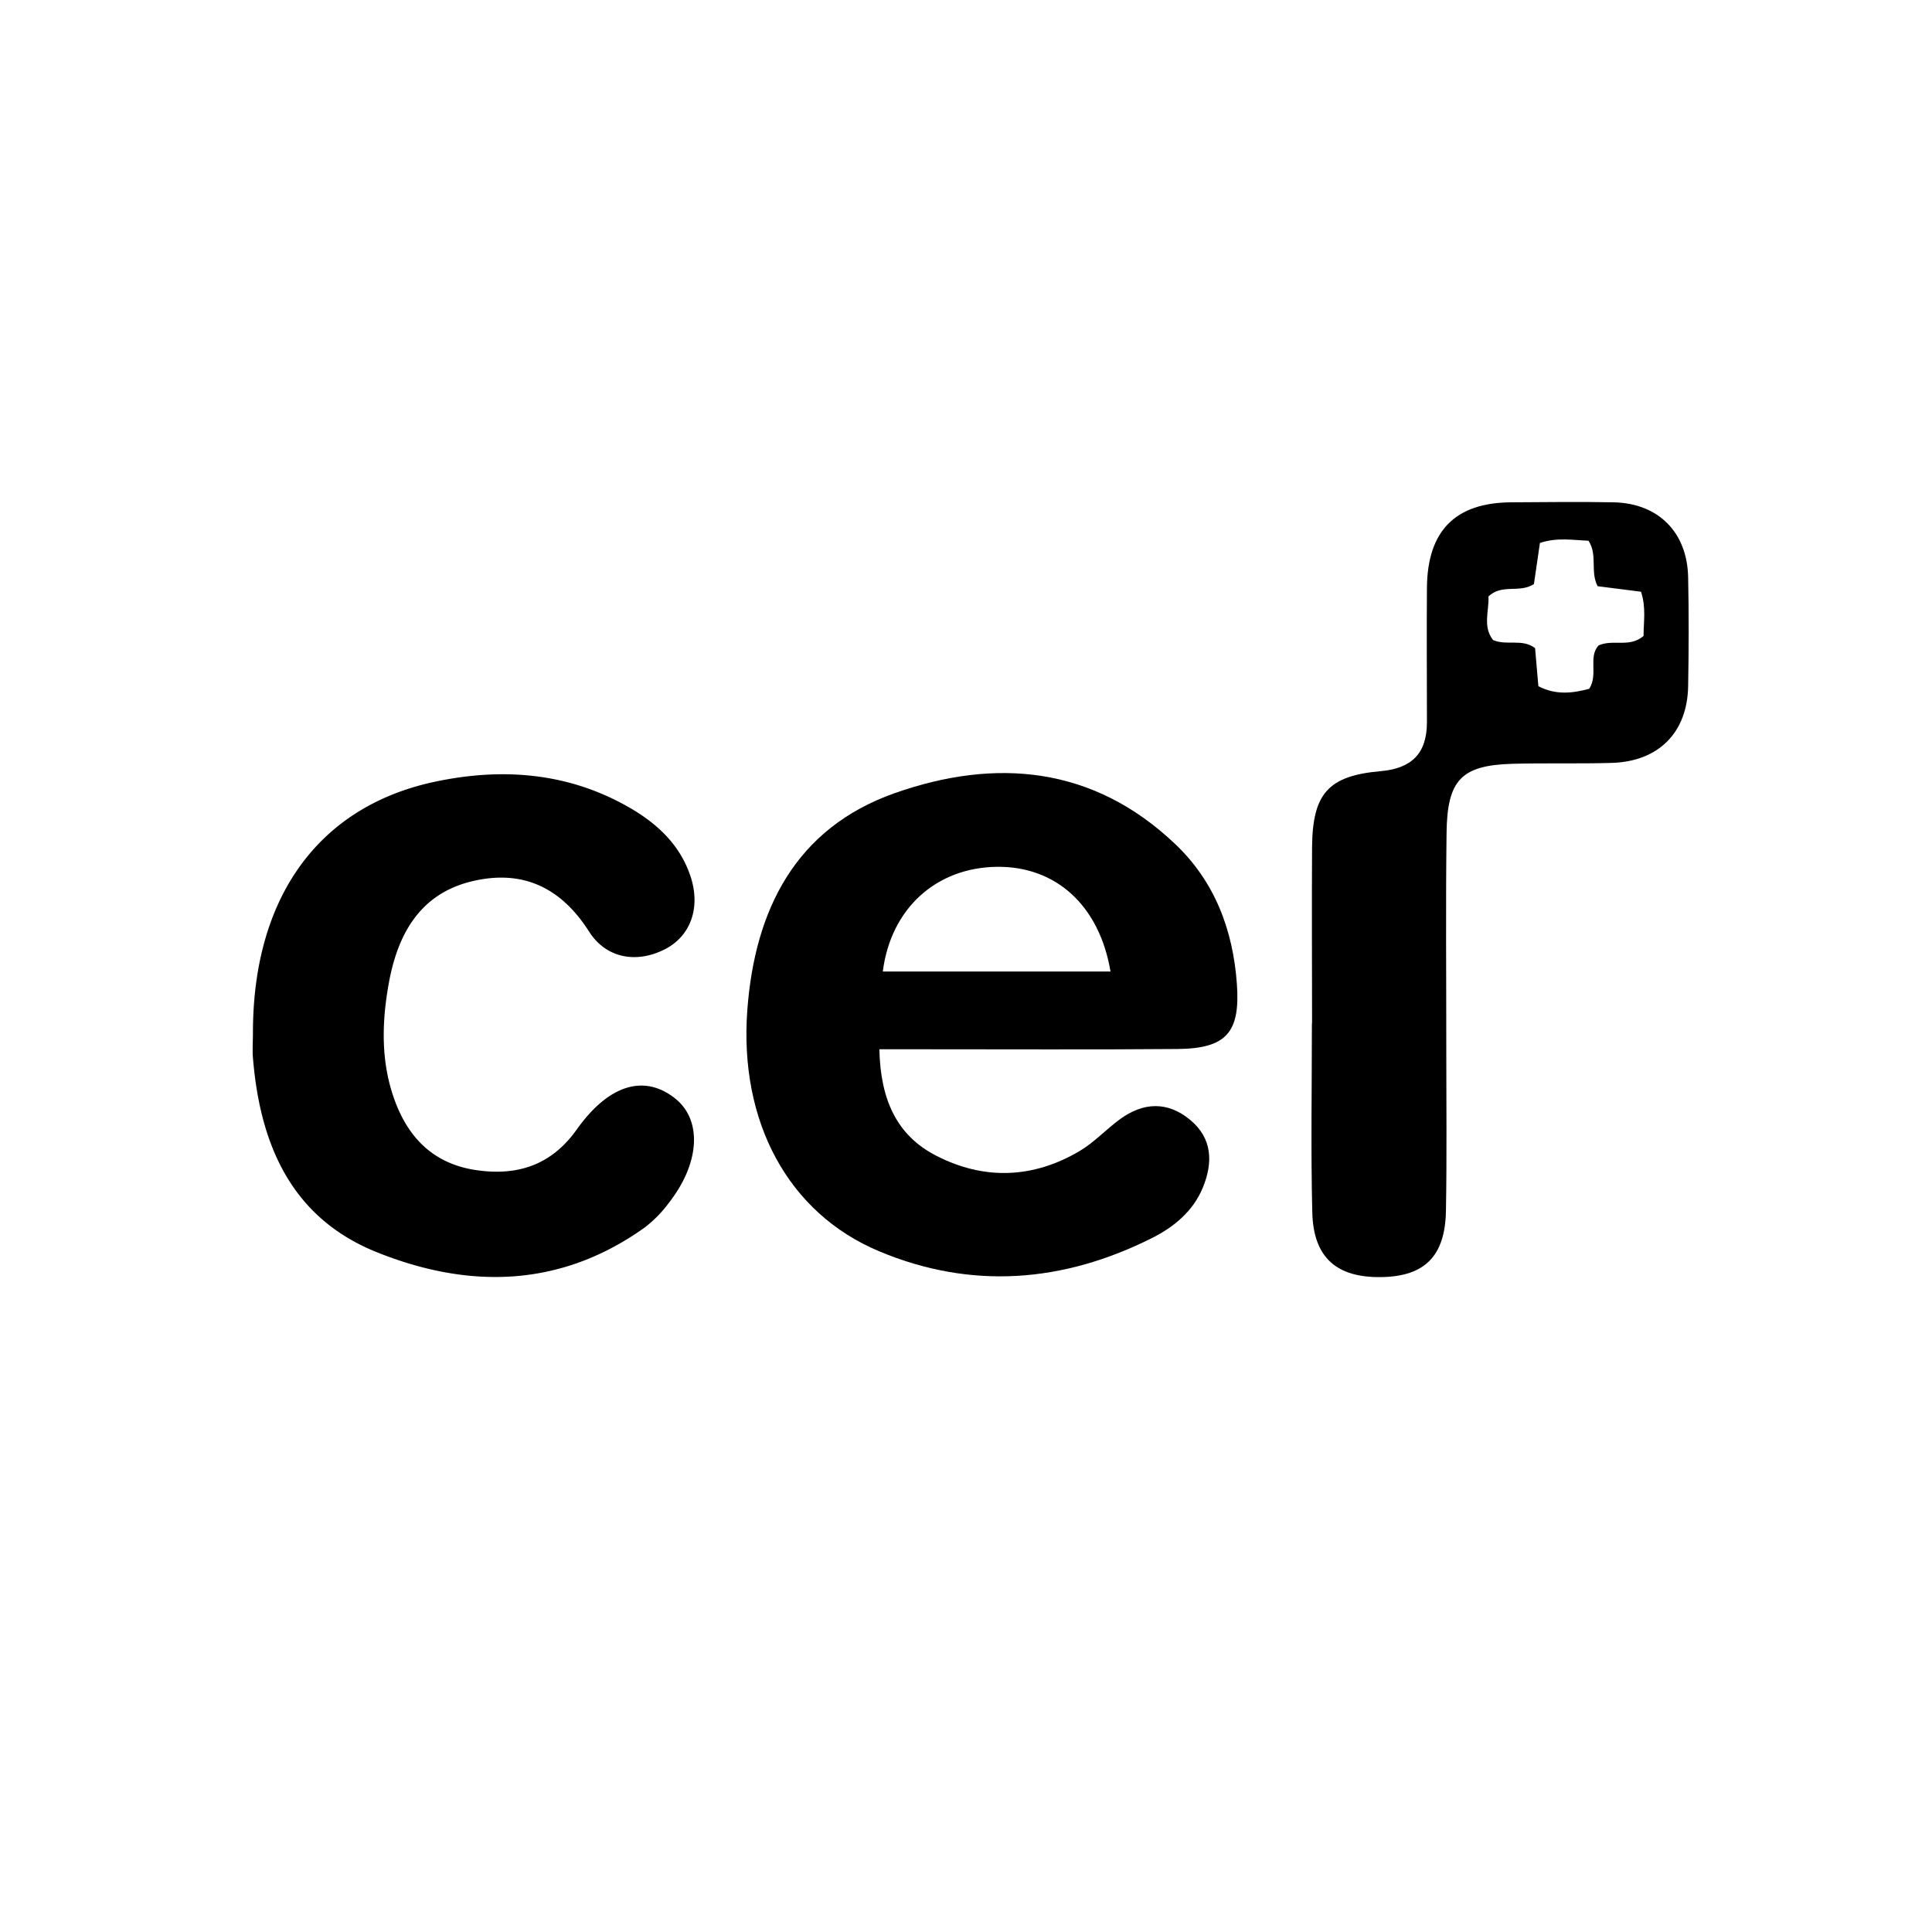
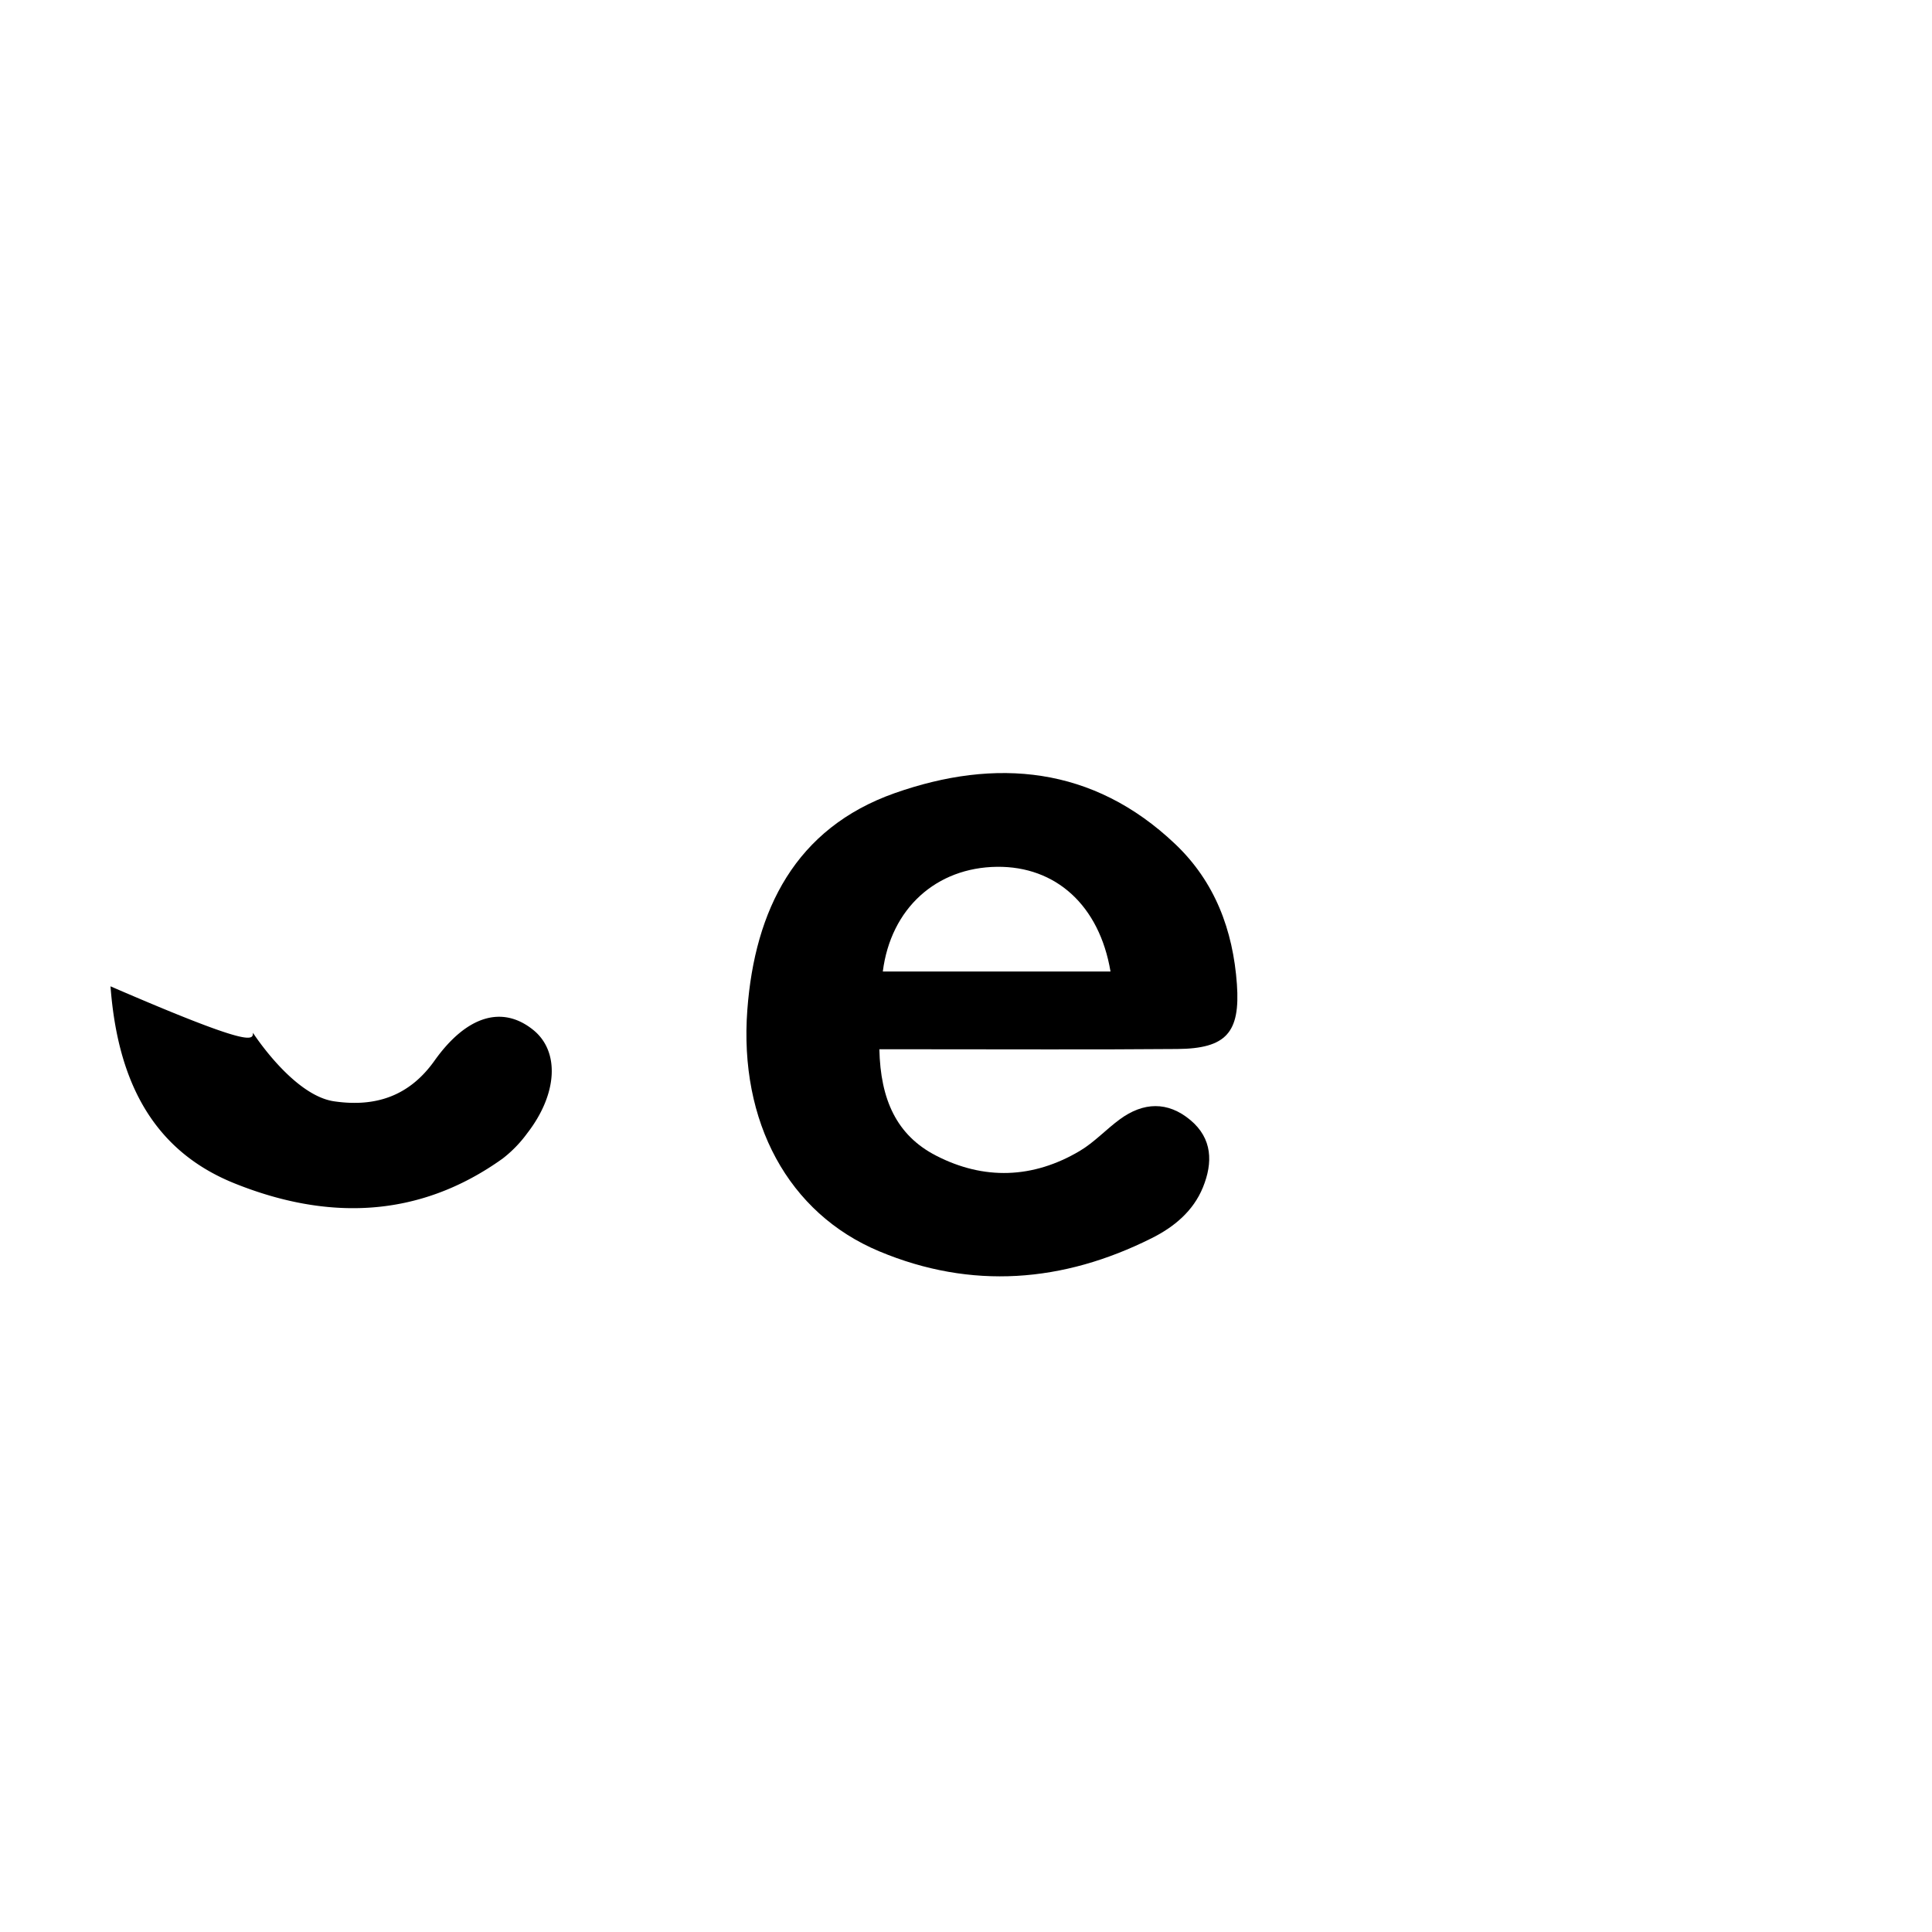
<svg xmlns="http://www.w3.org/2000/svg" id="Layer_1" data-name="Layer 1" viewBox="0 0 500 500">
  <title>ELK_Client_Logos</title>
  <path d="M227.58,271.55c.28,13,4.45,22.27,14.68,27.53,12.38,6.38,25.09,5.95,37.17-1.21,3.76-2.23,6.83-5.59,10.39-8.2,6.07-4.45,12.38-4.71,18.26.21,5.7,4.77,5.84,11,3.25,17.38-2.52,6.2-7.51,10.3-13.27,13.18-22.95,11.5-46.66,13.38-70.49,3.41C204,314,191.24,290.32,193.41,261.34c1.94-25.86,12.43-47,38.15-56.08,26.11-9.19,51.33-7,72.55,13.15,10.3,9.76,15,22.3,16,36.3.89,12.53-2.77,16.67-15.44,16.77-22.11.19-44.22.06-66.33.07Zm59.82-20.12c-2.89-17.18-14.21-27.26-29.35-27.1-15.72.17-27.5,10.74-29.58,27.1Z" />
-   <path d="M65.46,267.28c0-35,16.94-58.64,47.25-65,17.22-3.63,34.15-2.39,49.85,6.53,7.38,4.19,13.46,9.75,16.19,18.13,2.59,7.94,0,15.22-6.5,18.63-7.23,3.8-15.27,2.63-19.8-4.48-7.37-11.56-17.36-16.13-30.36-13-13.65,3.3-19.29,14-21.53,26.7-1.8,10.14-2,20.41,1.71,30.3s10.39,16.19,21,17.74,19.42-1.25,26-10.53c8.36-11.74,17.58-14.31,25.47-8,7,5.57,6.4,16.65-1.52,26.84a32.31,32.31,0,0,1-6.33,6.51c-21.83,15.62-45.54,16-69.37,6.42-22.41-9-30.4-28.33-32.11-51C65.34,271.16,65.46,269.21,65.46,267.28Z" />
-   <path d="M339.56,264.89c0-15.2-.09-30.39,0-45.59.11-13.89,4.16-18.53,17.73-19.72,8.08-.71,12-4.59,12-12.69,0-11.61-.09-23.21,0-34.82.14-14.73,7.36-22,21.84-22.07,8.85-.05,17.69-.17,26.53,0,11.55.27,19,7.77,19.23,19.41.2,9.39.17,18.79,0,28.19-.21,12-7.65,19.48-19.77,19.84-8.56.25-17.14,0-25.7.23-13.18.39-16.88,4.11-17.05,17.86-.24,18.79-.06,37.58-.07,56.37,0,13.82.16,27.64-.09,41.45-.2,11.72-5.49,16.95-16.59,17.16-11.67.22-17.71-5-18-16.75-.4-16.3-.1-32.61-.1-48.91Zm58.57-87.3c4.57,2.4,9,1.78,13.17.67,2.37-3.77-.34-8.16,2.4-11.22,3.75-1.7,8,.68,11.65-2.46,0-3.58.7-7.38-.66-11.44l-11.22-1.43c-2-3.82.06-8.07-2.37-11.77-4.06-.15-8.1-.92-12.57.58-.52,3.6-1.06,7.3-1.55,10.64-3.78,2.44-8.24-.16-11.77,3.2.21,3.68-1.56,7.78,1.19,11.28,3.62,1.56,7.52-.46,10.88,2.1C397.53,170.62,397.79,173.62,398.13,177.59Z" />
+   <path d="M65.46,267.28s10.39,16.19,21,17.74,19.42-1.25,26-10.53c8.36-11.74,17.58-14.31,25.47-8,7,5.57,6.4,16.65-1.52,26.84a32.31,32.31,0,0,1-6.33,6.51c-21.83,15.62-45.54,16-69.37,6.42-22.41-9-30.4-28.33-32.11-51C65.34,271.16,65.46,269.21,65.46,267.28Z" />
</svg>